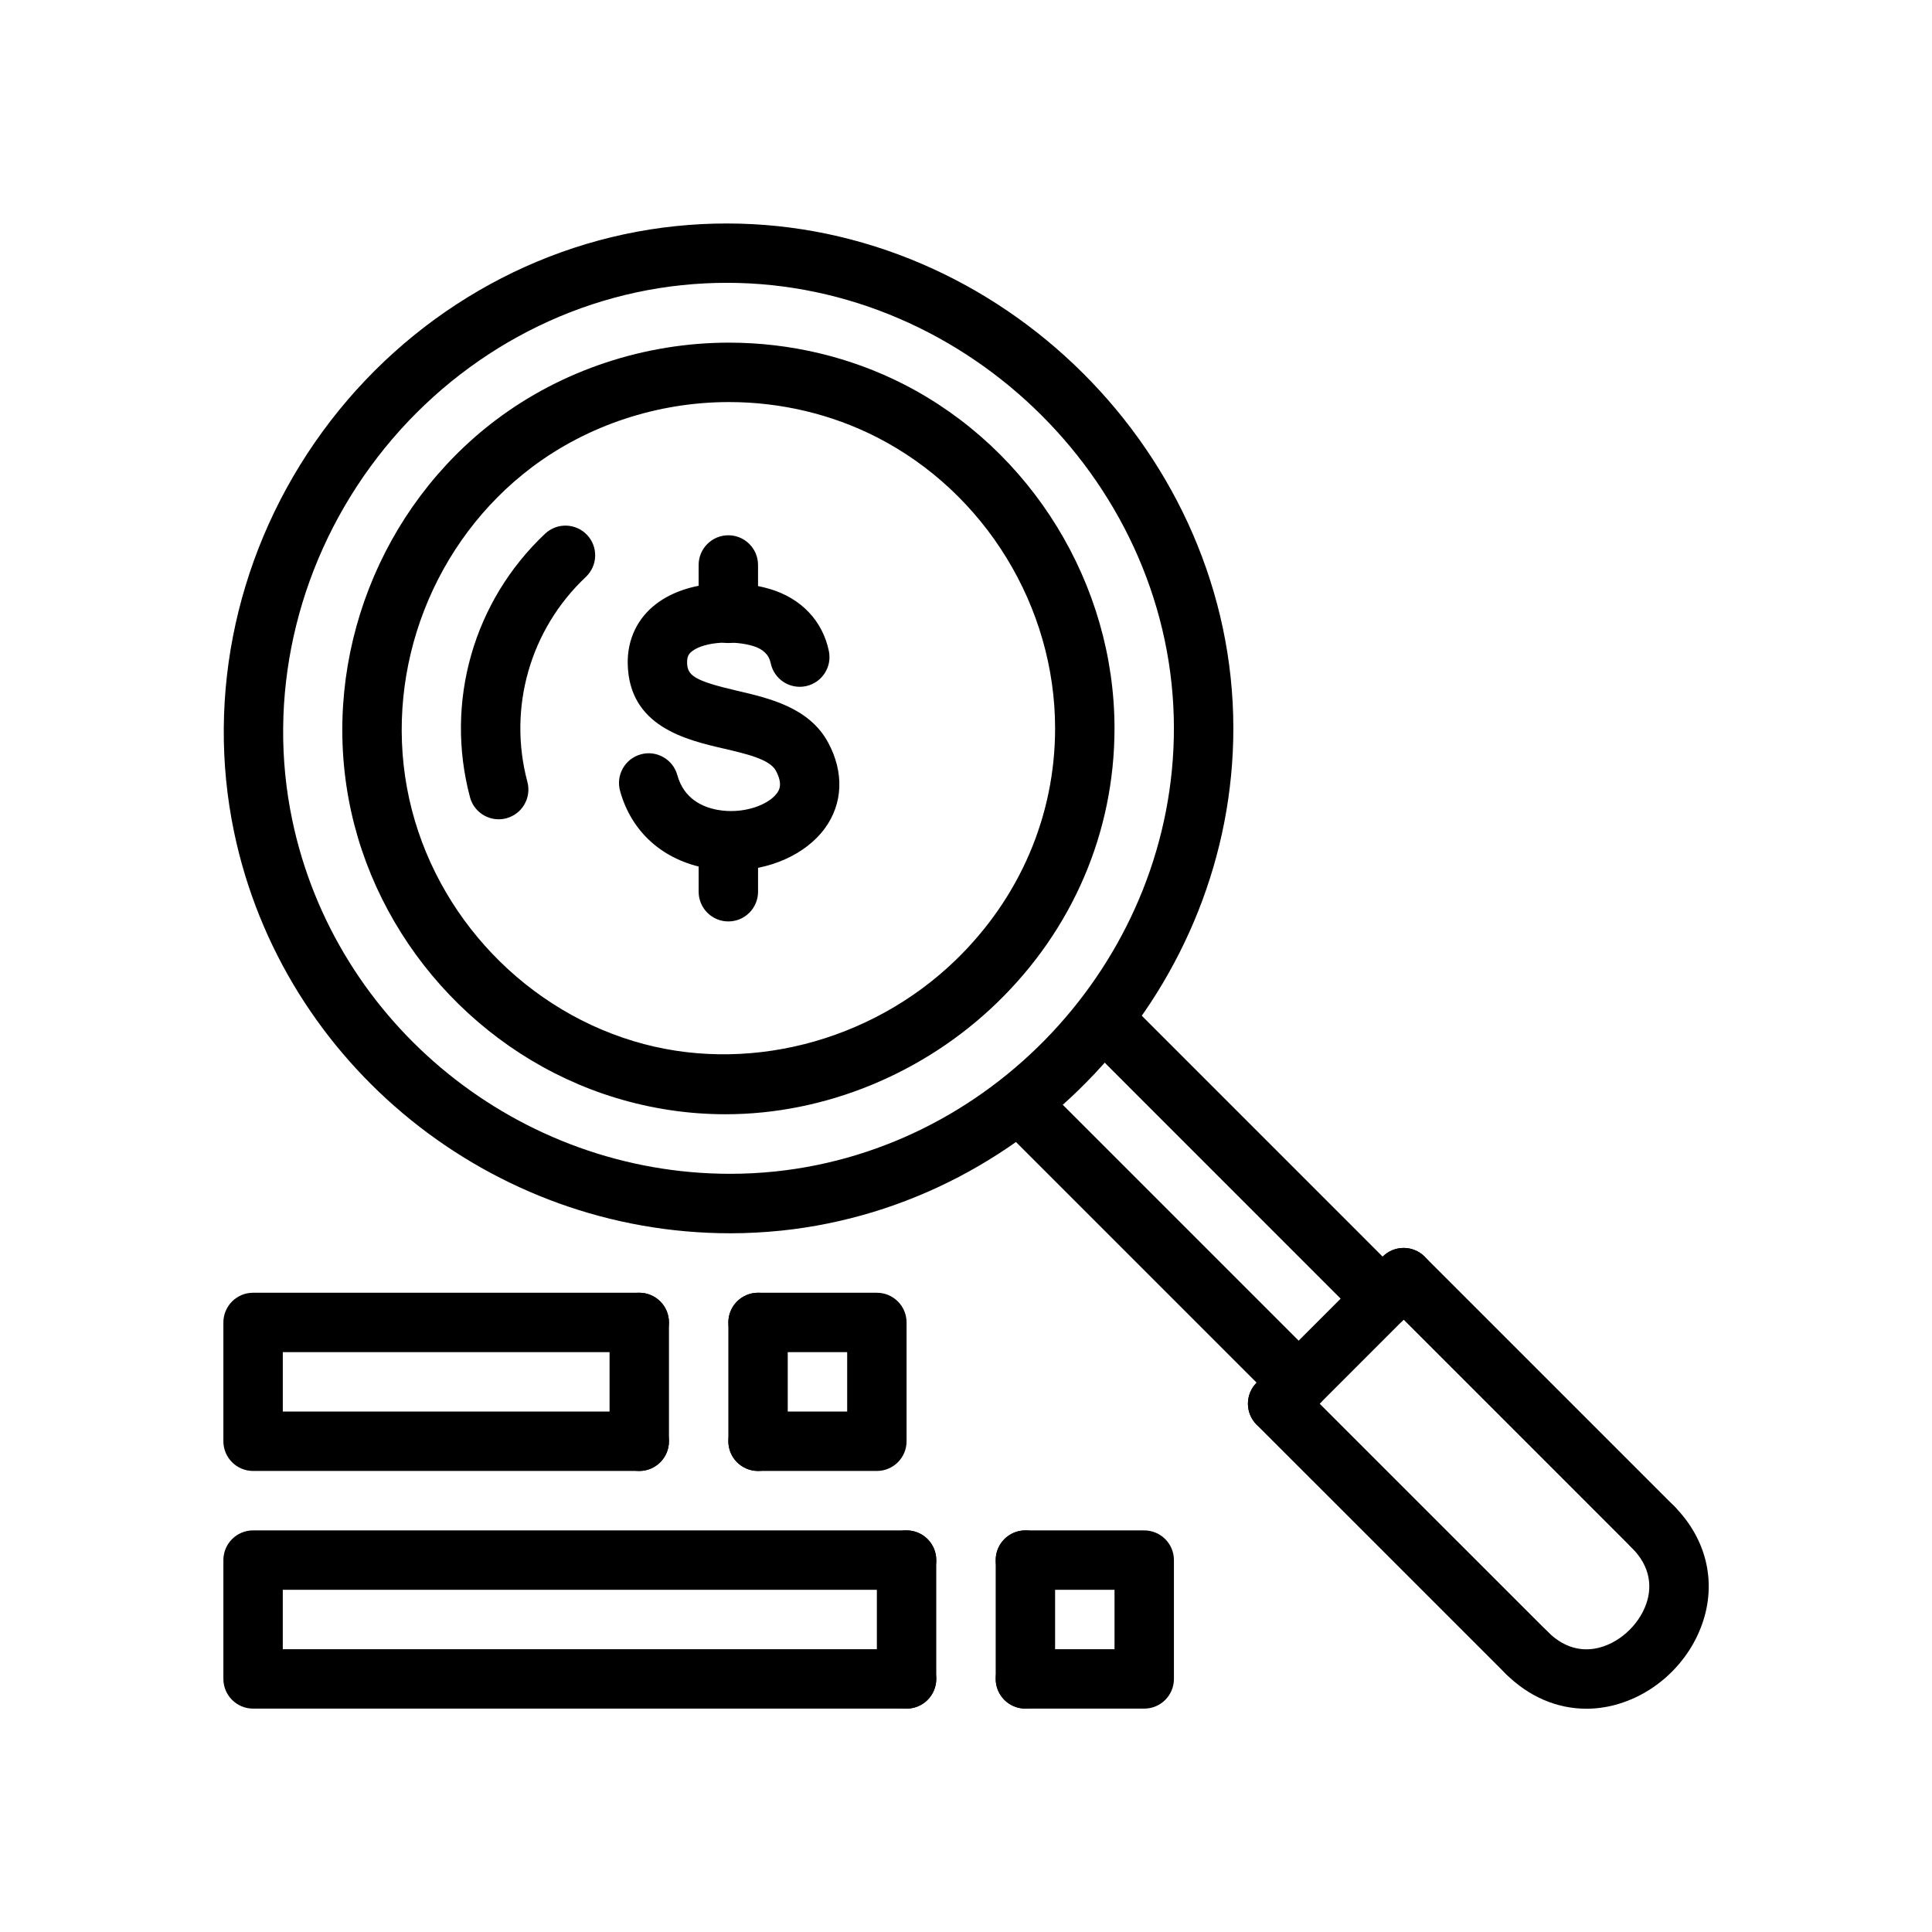
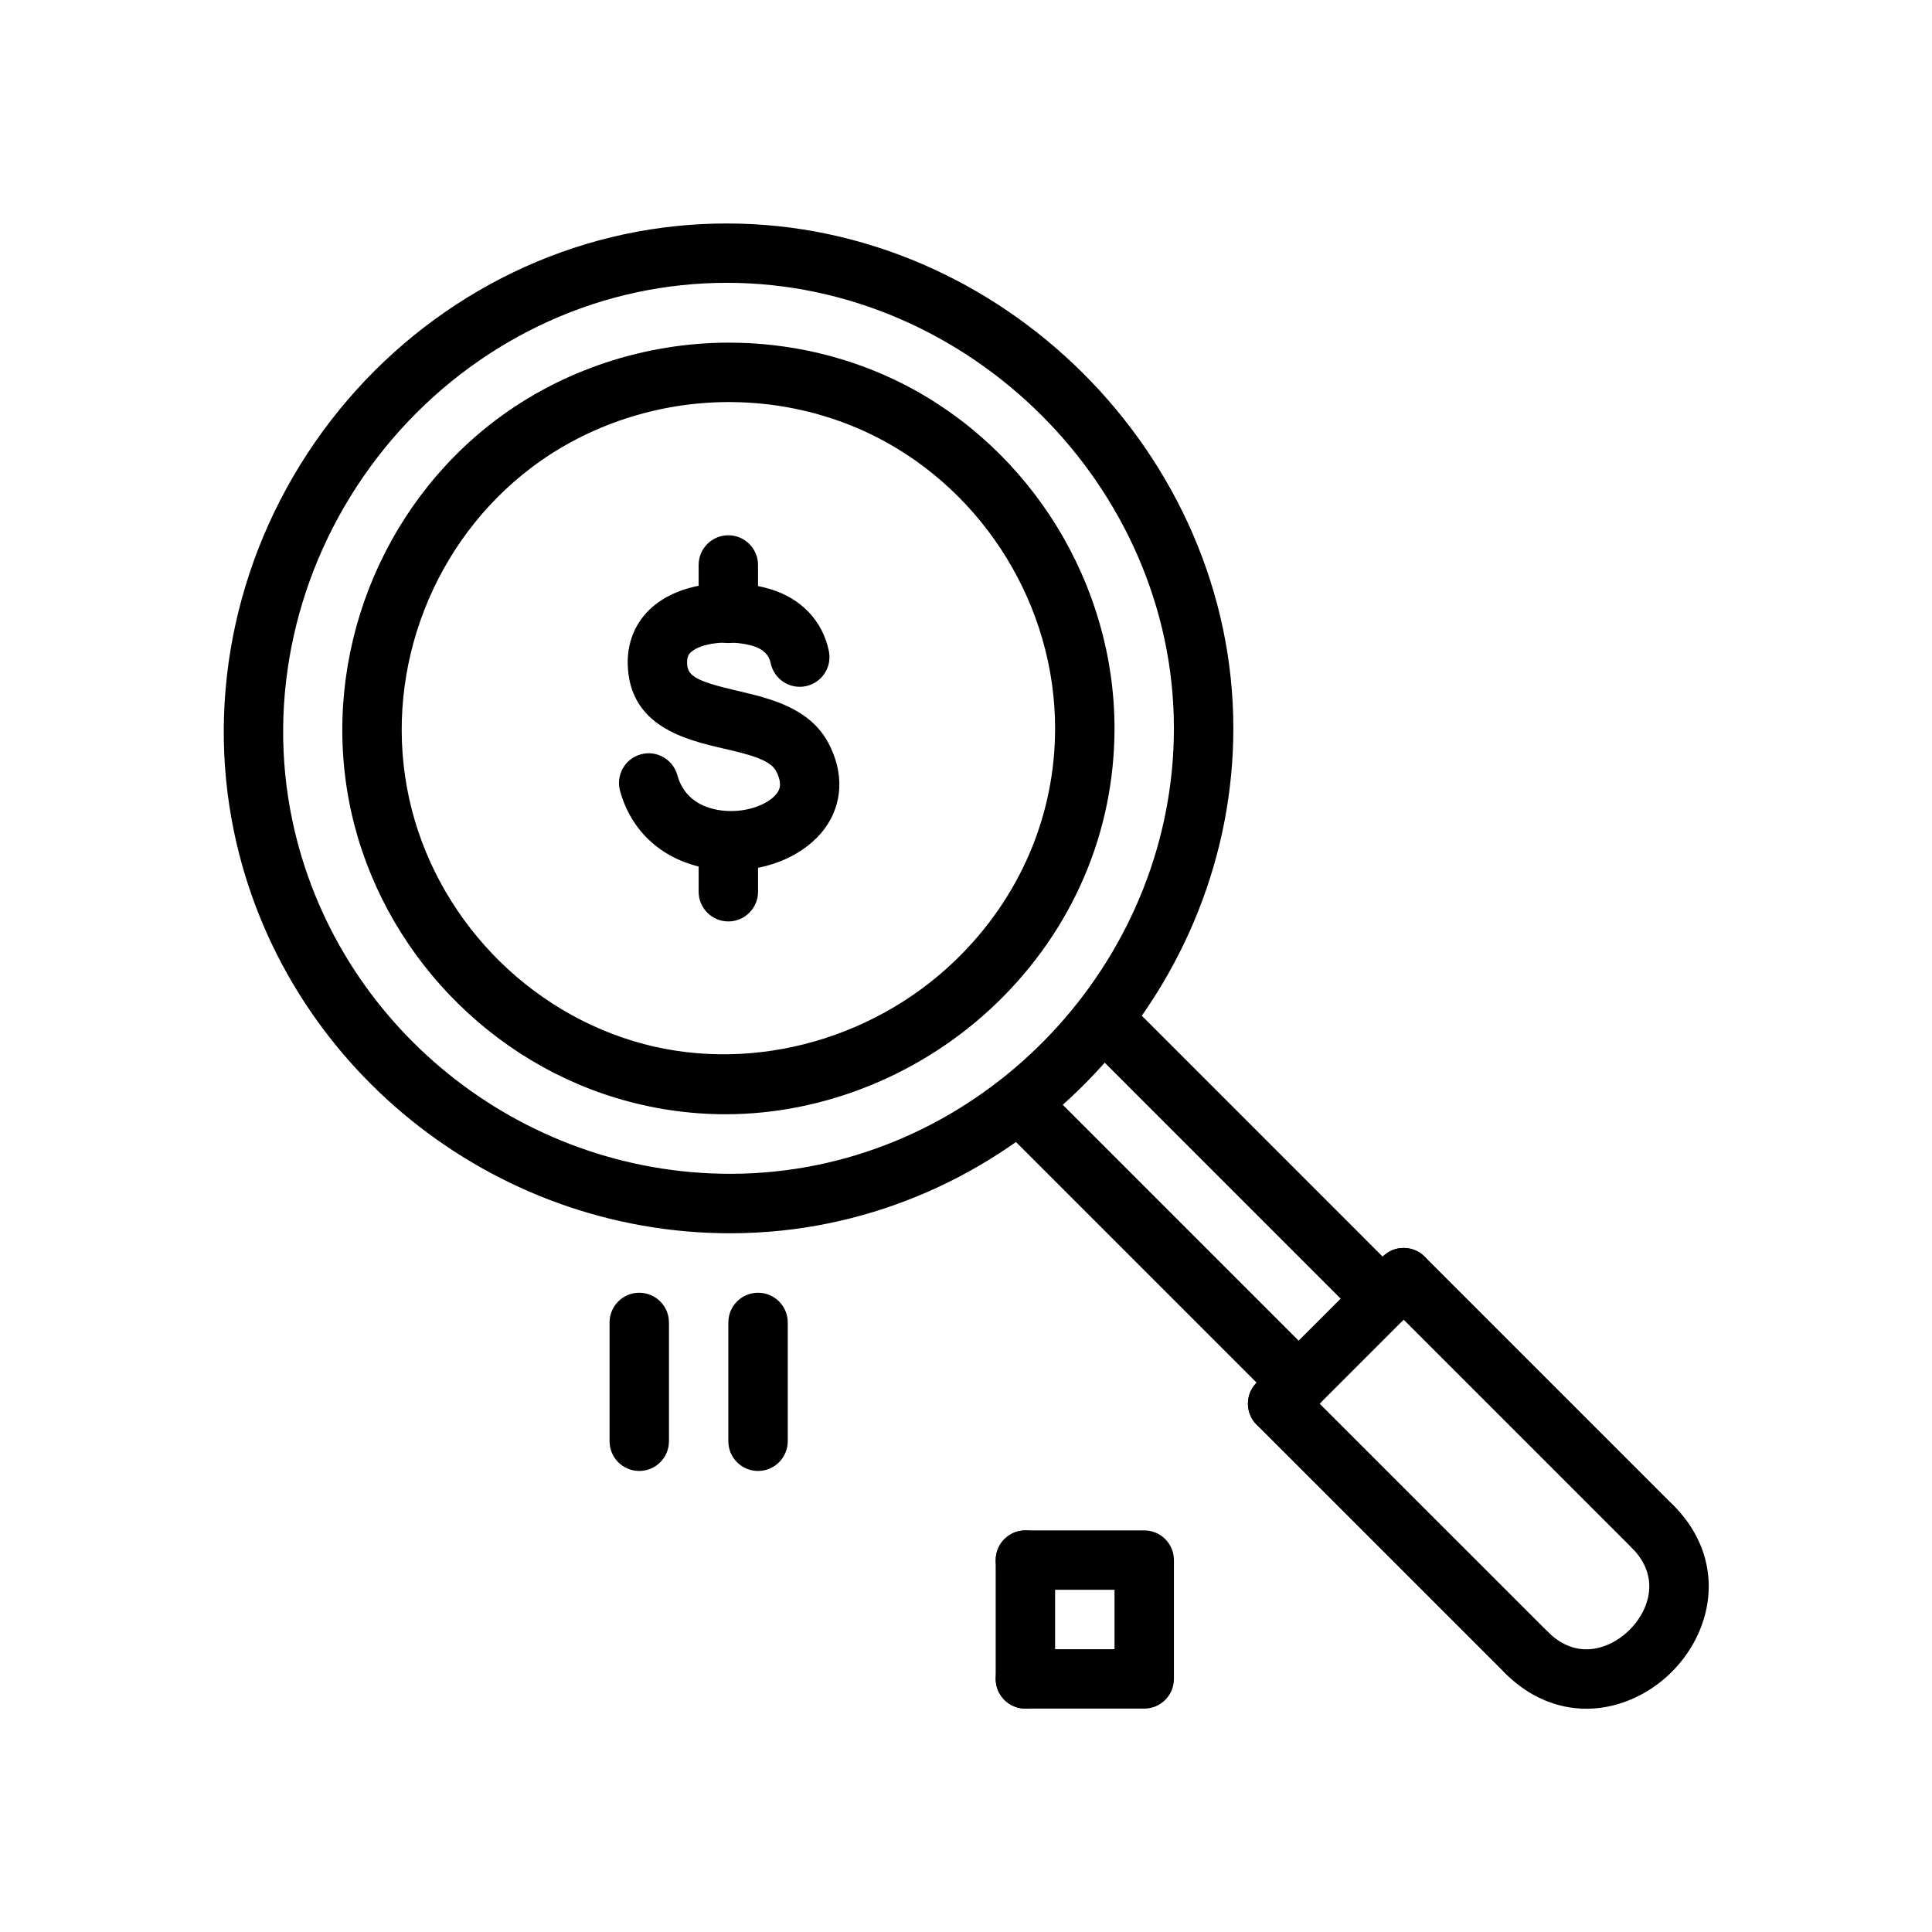
<svg xmlns="http://www.w3.org/2000/svg" fill="#000000" width="800px" height="800px" version="1.1" viewBox="144 144 512 512">
  <g>
    <path d="m415.74 596.8c-4.352 0-7.871-3.527-7.871-7.871v-31.488c0-4.344 3.519-7.871 7.871-7.871 4.352 0 7.871 3.527 7.871 7.871v31.488c0 4.344-3.516 7.871-7.871 7.871z" />
-     <path d="m384.25 596.8c-4.344 0-7.871-3.527-7.871-7.871v-31.488c0-4.344 3.527-7.871 7.871-7.871s7.871 3.527 7.871 7.871v31.488c0 4.344-3.523 7.871-7.871 7.871z" />
    <path d="m447.23 596.8h-31.488c-4.352 0-7.871-3.527-7.871-7.871s3.519-7.871 7.871-7.871h23.617v-15.742h-23.617c-4.352 0-7.871-3.527-7.871-7.871s3.519-7.871 7.871-7.871h31.488c4.352 0 7.871 3.527 7.871 7.871v31.488c0 4.34-3.519 7.867-7.871 7.867z" />
-     <path d="m384.25 596.8h-173.18c-4.344 0-7.871-3.527-7.871-7.871v-31.488c0-4.344 3.527-7.871 7.871-7.871h173.18c4.344 0 7.871 3.527 7.871 7.871s-3.527 7.871-7.871 7.871h-165.31v15.742h165.31c4.344 0 7.871 3.527 7.871 7.871 0 4.348-3.523 7.875-7.871 7.875z" />
    <path d="m313.41 533.82c-4.344 0-7.871-3.527-7.871-7.871v-31.488c0-4.344 3.527-7.871 7.871-7.871s7.871 3.527 7.871 7.871v31.488c0 4.344-3.527 7.871-7.871 7.871z" />
    <path d="m344.89 533.82c-4.344 0-7.871-3.527-7.871-7.871v-31.488c0-4.344 3.527-7.871 7.871-7.871s7.871 3.527 7.871 7.871v31.488c0 4.344-3.527 7.871-7.871 7.871z" />
-     <path d="m313.41 533.82h-102.34c-4.344 0-7.871-3.527-7.871-7.871v-31.488c0-4.344 3.527-7.871 7.871-7.871h102.34c4.344 0 7.871 3.527 7.871 7.871s-3.527 7.871-7.871 7.871h-94.465v15.742h94.465c4.344 0 7.871 3.527 7.871 7.871 0 4.348-3.527 7.875-7.871 7.875z" />
-     <path d="m376.38 533.82h-31.488c-4.344 0-7.871-3.527-7.871-7.871s3.527-7.871 7.871-7.871h23.617v-15.742h-23.617c-4.344 0-7.871-3.527-7.871-7.871s3.527-7.871 7.871-7.871h31.488c4.344 0 7.871 3.527 7.871 7.871v31.488c0 4.34-3.527 7.867-7.871 7.867z" />
-     <path d="m276.16 361.12c-3.481 0-6.668-2.32-7.606-5.848-6.723-25.207 0.906-51.965 19.91-69.84 3.164-2.984 8.148-2.824 11.125 0.34 2.984 3.164 2.824 8.148-0.34 11.125-14.777 13.91-20.711 34.723-15.484 54.316 1.117 4.203-1.379 8.516-5.574 9.637-0.676 0.184-1.363 0.27-2.031 0.27z" />
    <path d="m337.02 388.19c-4.344 0-7.871-3.527-7.871-7.871v-12.816c0-4.344 3.527-7.871 7.871-7.871s7.871 3.527 7.871 7.871v12.816c0 4.344-3.527 7.871-7.871 7.871z" />
    <path d="m337.02 314.41c-4.344 0-7.871-3.527-7.871-7.871l-0.004-12.816c0-4.344 3.527-7.871 7.871-7.871s7.871 3.527 7.871 7.871v12.816c0.004 4.352-3.523 7.871-7.867 7.871z" />
    <path d="m337.77 374.69c-2.133 0-4.281-0.18-6.422-0.574-11.629-2.117-20.012-9.598-23.027-20.531-1.148-4.188 1.316-8.527 5.504-9.676 4.156-1.164 8.527 1.316 9.676 5.504 1.738 6.328 6.754 8.5 10.66 9.211 6.848 1.234 13.492-1.324 15.734-4.41 0.504-0.691 1.684-2.332-0.285-5.977-1.629-3.023-7.816-4.457-13.793-5.848-10.004-2.32-25.137-5.84-25.465-22.477-0.125-6.445 2.566-12.09 7.582-15.902 8.391-6.375 21.516-6.488 30.148-3.906 8.266 2.481 13.941 8.469 15.578 16.445 0.875 4.258-1.867 8.414-6.125 9.297-4.273 0.883-8.422-1.867-9.297-6.125-0.457-2.211-2.031-3.731-4.684-4.527-4.848-1.465-12.668-1.25-16.105 1.355-0.867 0.652-1.395 1.402-1.363 3.055 0.062 3.402 1.82 4.793 13.289 7.461 8.5 1.977 19.082 4.434 24.09 13.715 4.242 7.856 3.938 16.129-0.836 22.695-5.094 7-14.75 11.215-24.859 11.215z" />
    <path d="m510.42 496.03c-2.016 0-4.031-0.77-5.566-2.305l-73.895-73.91c-3.078-3.078-3.078-8.062 0-11.133 3.078-3.078 8.055-3.078 11.133 0l73.895 73.91c3.078 3.078 3.078 8.062 0 11.133-1.535 1.539-3.551 2.305-5.566 2.305z" />
    <path d="m488.16 518.3c-2.016 0-4.031-0.77-5.566-2.305l-73.91-73.91c-3.078-3.078-3.078-8.055 0-11.133 3.078-3.078 8.055-3.078 11.133 0l73.91 73.91c3.078 3.078 3.078 8.055 0 11.133-1.535 1.531-3.551 2.305-5.566 2.305z" />
    <path d="m336.27 439.29c-9.801 0-19.555-1.457-29.008-4.32-36.219-10.988-64.047-42.117-70.887-79.305-6.977-37.855 8.383-77.281 39.133-100.43 17.492-13.168 39.406-20.43 61.707-20.43 16.129 0 32.117 3.801 46.23 11.004 33.969 17.32 55.91 53.121 55.91 91.215 0 27.457-11.066 53.301-31.172 72.754-19.375 18.75-45.582 29.512-71.914 29.512zm0.953-188.74c-18.91 0-37.465 6.133-52.238 17.254-26.023 19.602-39.023 52.965-33.125 85.004 5.793 31.465 29.34 57.797 59.977 67.086 29.48 8.949 62.828 0.402 85.395-21.434 17.012-16.461 26.379-38.273 26.379-61.434 0-32.234-18.57-62.535-47.312-77.191-11.906-6.07-25.414-9.285-39.074-9.285z" />
    <path d="m337.5 470.83c-63.301 0-118.59-44.707-131.46-106.29-7.652-36.59 0.891-75.281 23.434-106.16 22.465-30.773 56.586-50.625 93.598-54.457 4.488-0.465 9.047-0.699 13.547-0.699 72.762-0.008 134.23 61.266 134.23 133.8 0 67.668-52.648 126.13-119.87 133.11-4.457 0.453-9 0.699-13.484 0.699zm-0.883-251.88c-3.961 0-7.965 0.203-11.926 0.621-32.59 3.387-62.66 20.906-82.508 48.082-19.918 27.285-27.48 61.418-20.734 93.652 11.359 54.324 60.164 93.766 116.05 93.766 3.945 0 7.941-0.203 11.871-0.613 59.289-6.148 105.73-57.742 105.73-117.44 0-64-54.262-118.07-118.49-118.07z" />
    <path d="m582.01 556.49c-2.016 0-4.031-0.77-5.566-2.305l-66.023-66.023c-3.078-3.078-3.078-8.055 0-11.133s8.055-3.078 11.133 0l66.023 66.023c3.078 3.078 3.078 8.055 0 11.133-1.535 1.531-3.551 2.305-5.566 2.305z" />
    <path d="m548.61 589.88c-2.016 0-4.031-0.77-5.566-2.305l-66.023-66.016c-3.078-3.078-3.078-8.055 0-11.133 3.078-3.078 8.055-3.078 11.133 0l66.023 66.016c3.078 3.078 3.078 8.055 0 11.133-1.535 1.535-3.551 2.305-5.566 2.305z" />
    <path d="m482.59 523.86c-2.016 0-4.031-0.77-5.566-2.305-3.078-3.078-3.078-8.055 0-11.133l33.395-33.402c3.078-3.078 8.055-3.078 11.133 0 3.078 3.078 3.078 8.055 0 11.133l-33.395 33.402c-1.535 1.535-3.551 2.305-5.566 2.305z" />
    <path d="m564.41 596.83c-7.793 0-15.305-3.195-21.363-9.258-3.078-3.07-3.078-8.055 0-11.133s8.055-3.078 11.133 0c5.117 5.117 10.312 5.102 13.785 4.164 5.871-1.574 11.066-6.777 12.641-12.648 0.93-3.457 0.953-8.66-4.164-13.777-3.078-3.07-3.078-8.055 0-11.133 3.078-3.078 8.055-3.078 11.133 0 8.031 8.023 11.027 18.586 8.242 28.984-3.055 11.391-12.383 20.727-23.781 23.781-2.547 0.68-5.098 1.02-7.625 1.02z" />
  </g>
</svg>